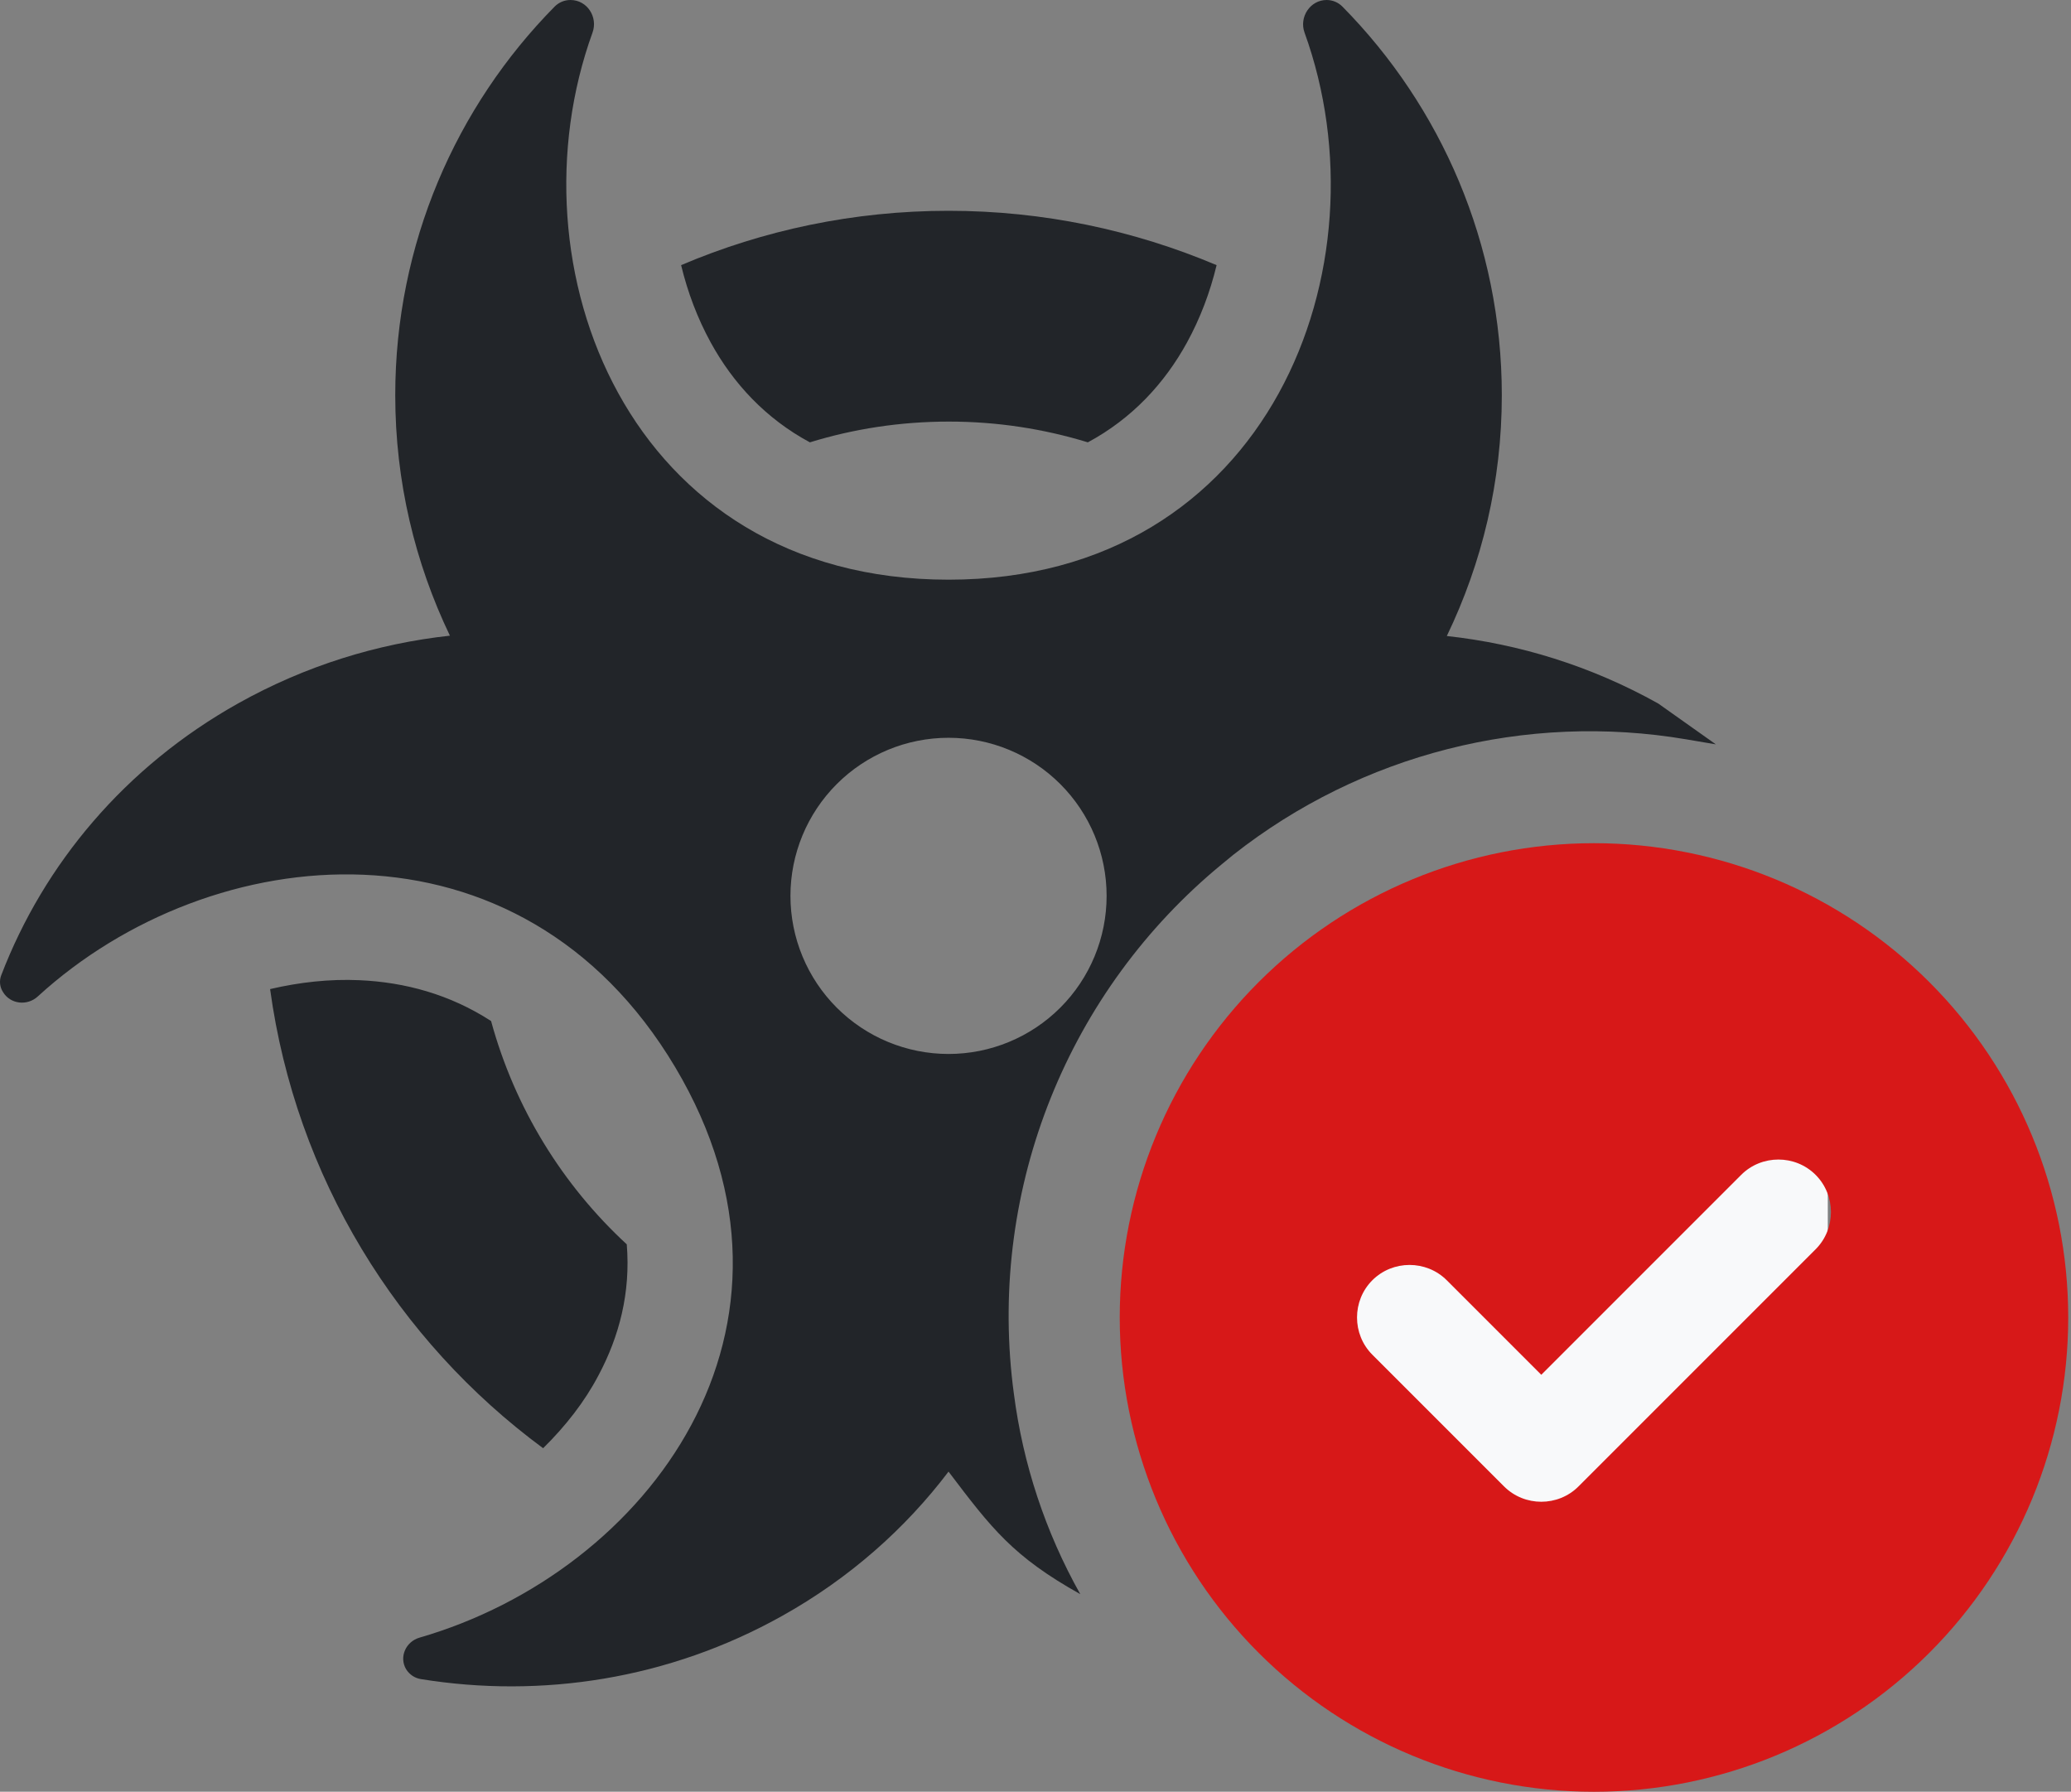
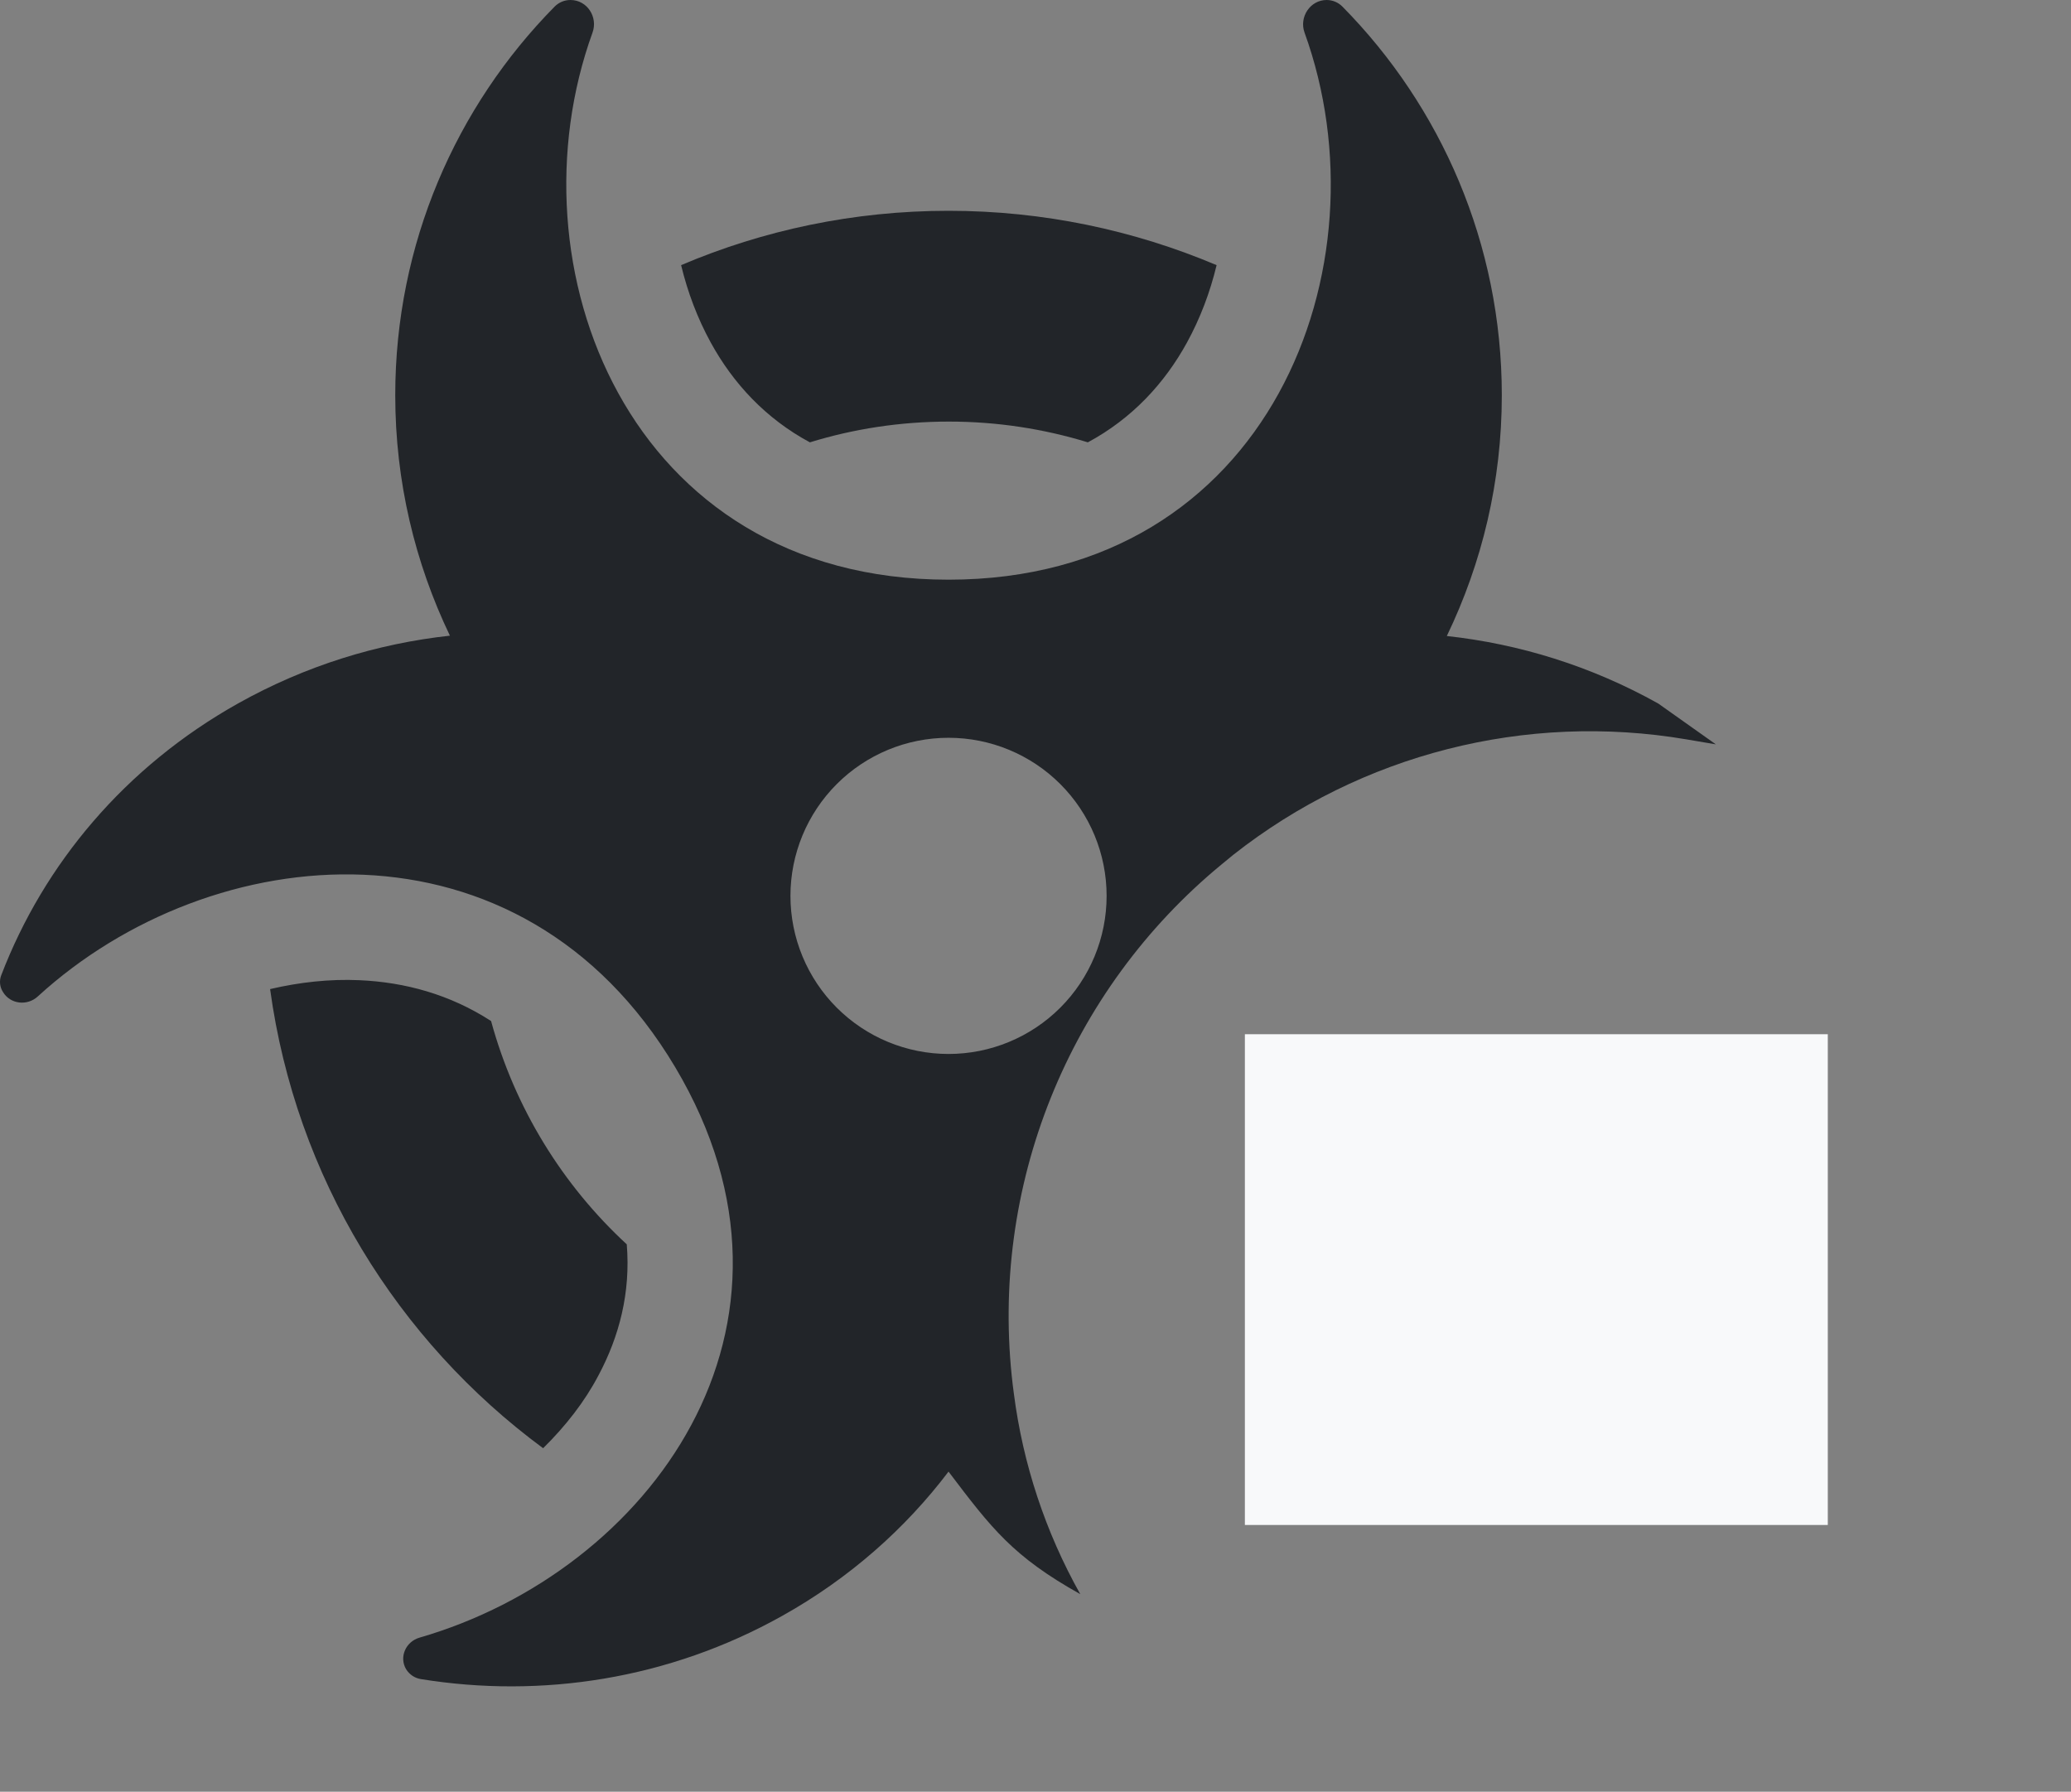
<svg xmlns="http://www.w3.org/2000/svg" width="252" height="218" viewBox="0 0 252 218" fill="none">
  <rect x="0" y="0" width="252" height="218" fill="#808080" stroke="none" />
  <rect x="151.477" y="125.832" width="70.93" height="59.71" fill="#F8F9FA" />
  <path d="M69.413 0C68.692 0 68.011 0.281 67.49 0.801C55.508 12.944 48.094 29.654 48.094 48.088C48.094 58.587 50.498 68.486 54.746 77.342C45.93 78.304 37.194 80.989 29.019 85.557C15.194 93.291 5.336 105.153 0.166 118.618C-0.114 119.299 -0.034 120.1 0.366 120.701C1.248 122.184 3.332 122.425 4.614 121.222C25.733 101.907 63.322 98.22 82.156 129.838C100.991 161.456 78.911 191.191 51.059 199.246C49.376 199.726 48.535 201.61 49.416 203.093C49.817 203.734 50.458 204.175 51.22 204.295C65.847 206.659 81.355 204.335 95.18 196.601C103.355 192.032 110.168 185.981 115.418 179.049C120.667 185.981 123.272 189.387 131.447 193.956V193.956C127.212 186.412 124.468 178.125 123.365 169.544L123.232 168.509V168.509C120.361 144.415 129.966 120.519 148.714 105.114L150.081 103.991V103.991C165.647 91.742 185.665 86.645 205.194 89.956L208.789 90.566L201.776 85.597C193.601 81.029 184.865 78.344 176.049 77.382C180.337 68.486 182.741 58.587 182.741 48.088C182.741 29.654 175.327 12.944 163.345 0.801C162.825 0.281 162.143 0 161.422 0C159.418 0 158.056 2.084 158.737 3.967C168.996 32.259 154.529 70.529 115.418 70.529C76.306 70.529 61.839 32.259 72.098 3.967C72.779 2.084 71.457 0 69.413 0ZM96.182 109C96.182 103.898 98.209 99.006 101.816 95.399C105.423 91.791 110.316 89.765 115.418 89.765C120.519 89.765 125.412 91.791 129.019 95.399C132.626 99.006 134.653 103.898 134.653 109C134.653 114.102 132.626 118.994 129.019 122.601C125.412 126.209 120.519 128.235 115.418 128.235C110.316 128.235 105.423 126.209 101.816 122.601C98.209 118.994 96.182 114.102 96.182 109ZM72.819 167.347C75.344 162.618 76.747 157.289 76.266 151.398C68.451 144.185 62.641 134.807 59.755 124.228C54.746 120.982 49.256 119.499 43.726 119.259C40.119 119.099 36.473 119.499 32.866 120.341C35.992 143.223 48.374 163.139 66.087 176.203C68.812 173.518 71.136 170.553 72.819 167.347ZM115.418 25.647C103.876 25.647 92.856 28.011 82.878 32.259C83.679 35.585 84.882 38.751 86.484 41.676C89.21 46.646 93.177 50.934 98.547 53.819C103.876 52.176 109.567 51.294 115.458 51.294C121.348 51.294 126.999 52.176 132.369 53.819C137.738 50.934 141.706 46.646 144.431 41.676C146.034 38.751 147.236 35.585 148.037 32.259C137.979 28.011 126.959 25.647 115.418 25.647Z" fill="#222529" />
-   <path d="M251.662 160.296C251.662 144.991 245.582 130.313 234.76 119.492C223.938 108.67 209.26 102.59 193.956 102.59C178.651 102.59 163.974 108.67 153.152 119.492C142.33 130.313 136.25 144.991 136.25 160.296C136.25 175.6 142.33 190.278 153.152 201.1C163.974 211.922 178.651 218.002 193.956 218.002C209.26 218.002 223.938 211.922 234.76 201.1C245.582 190.278 251.662 175.6 251.662 160.296ZM220.925 142.944C223.41 145.428 223.41 149.516 220.925 152L192.072 180.853C189.588 183.338 185.5 183.338 183.016 180.853L166.986 164.824C164.502 162.339 164.502 158.252 166.986 155.767C169.471 153.283 173.558 153.283 176.043 155.767L187.544 167.269L211.869 142.944C214.353 140.459 218.441 140.459 220.925 142.944Z" fill="#D71818" />
</svg>